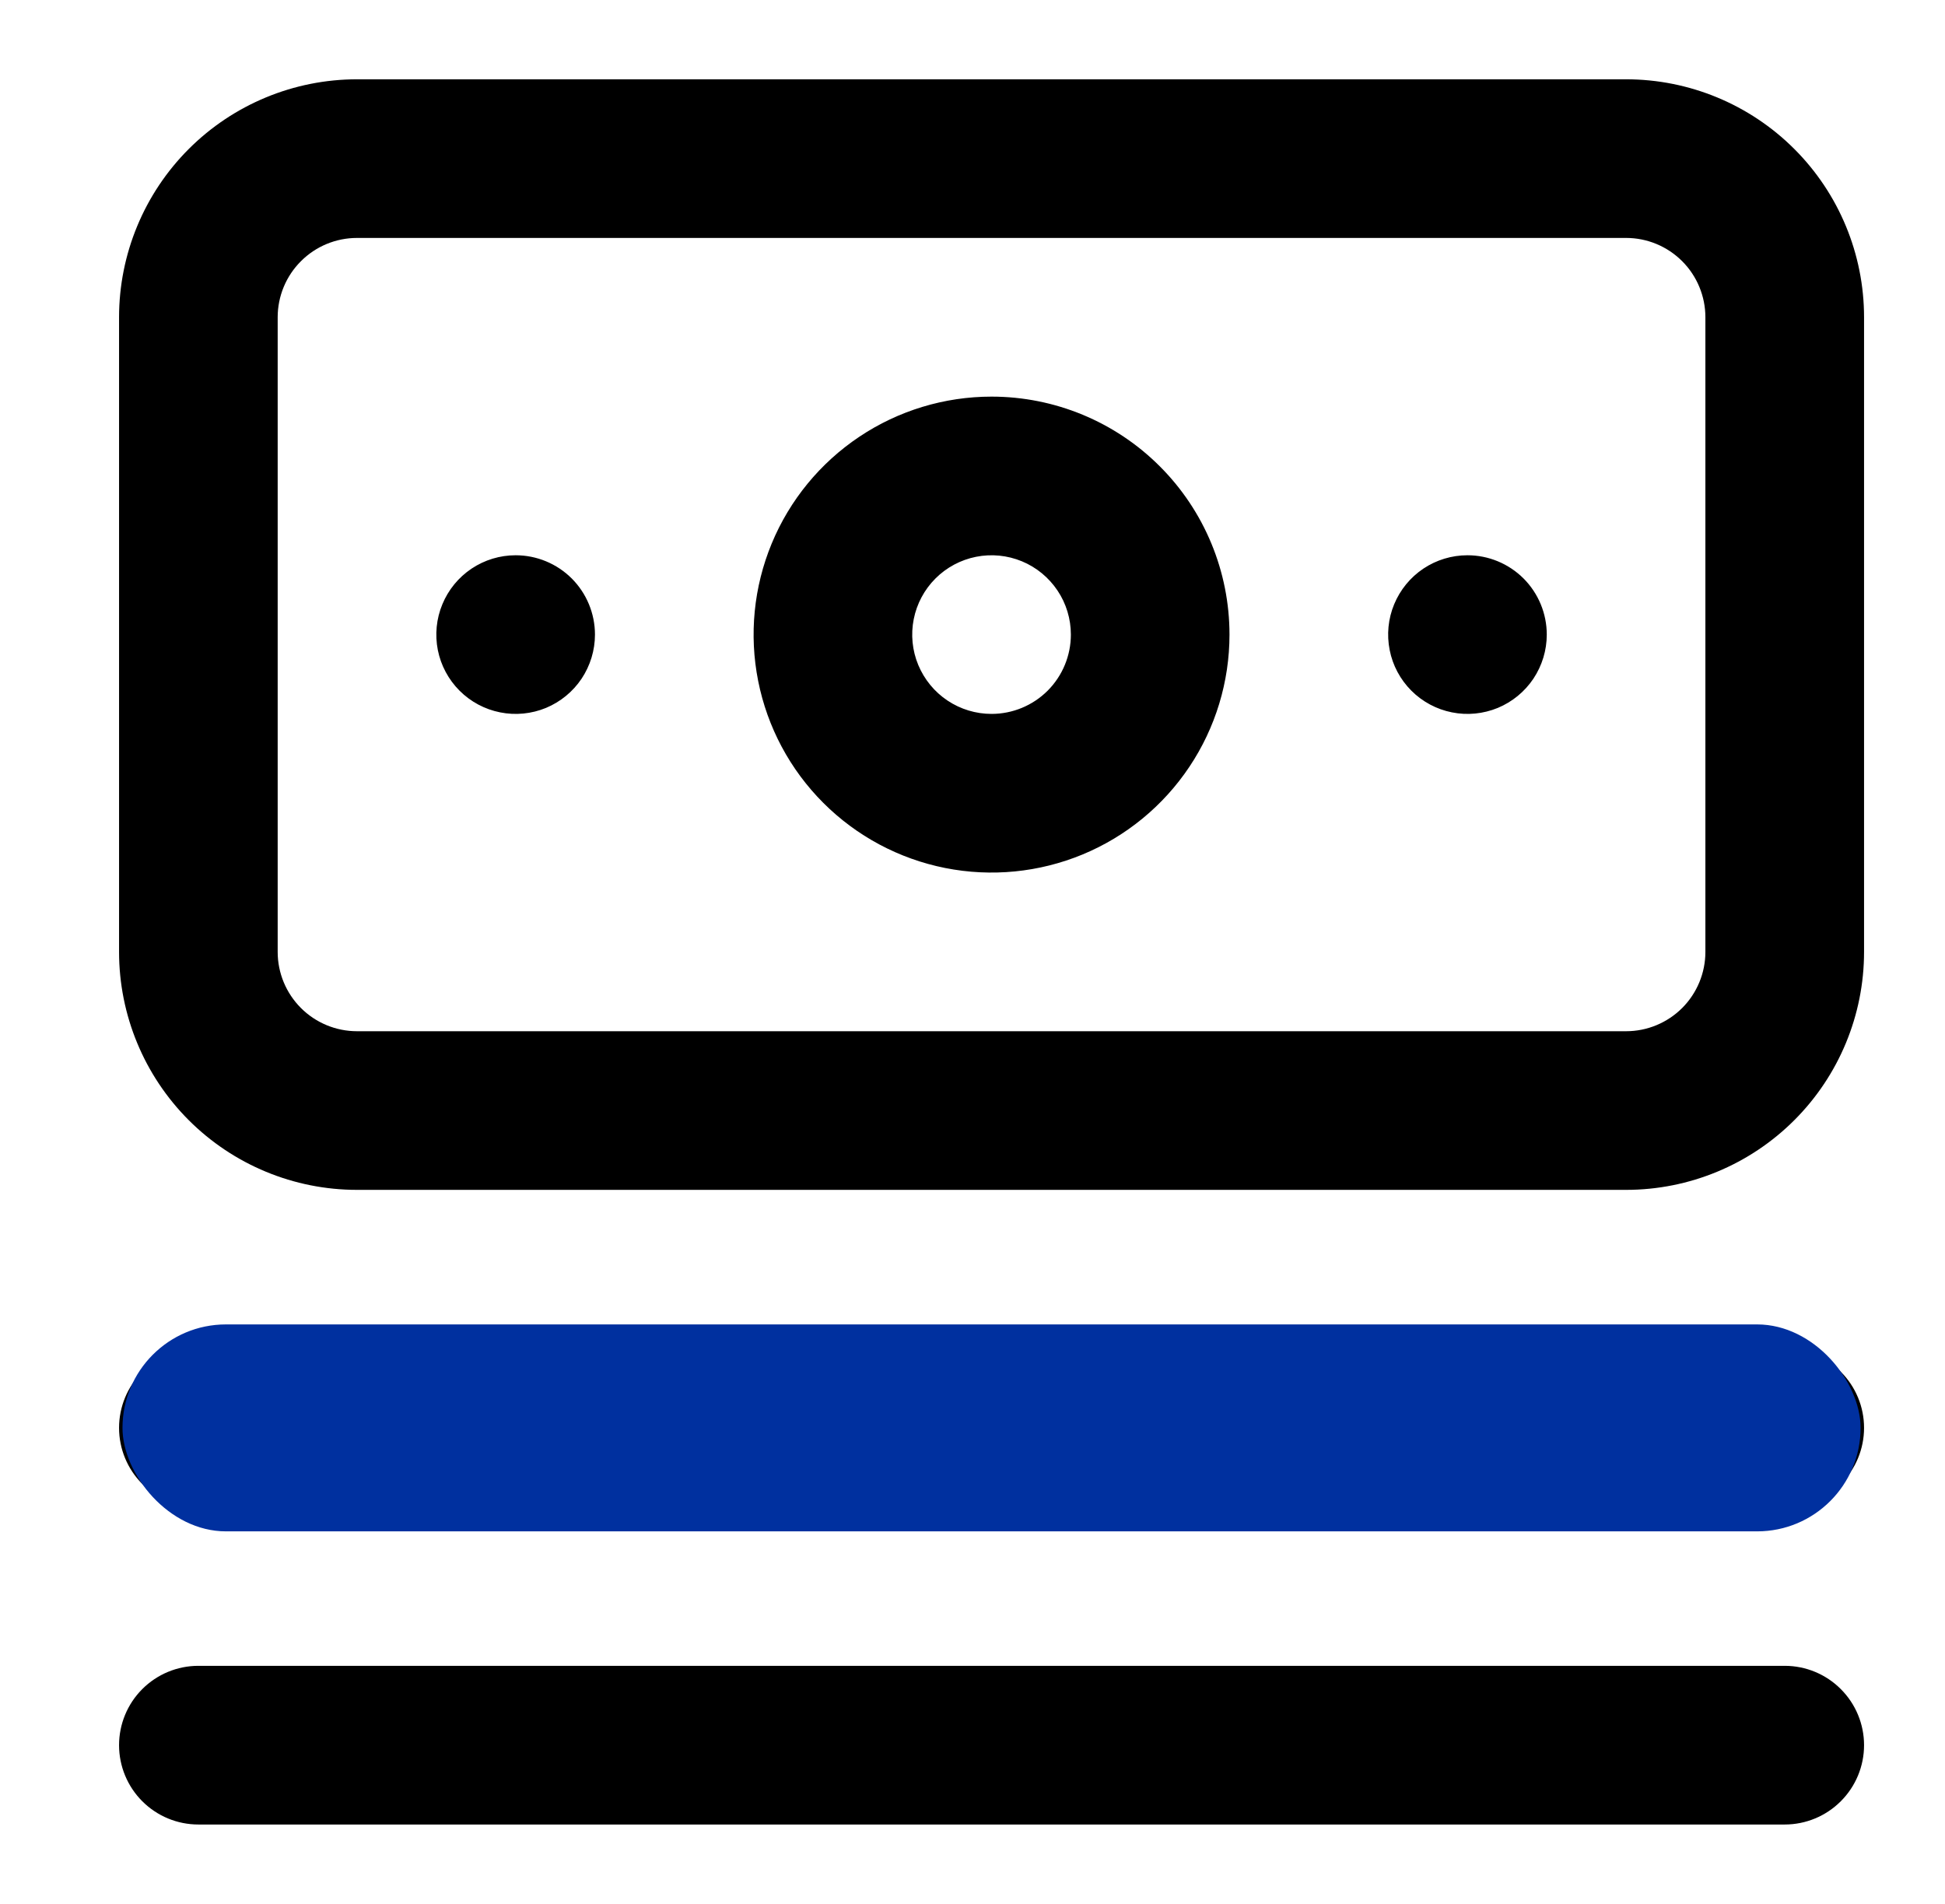
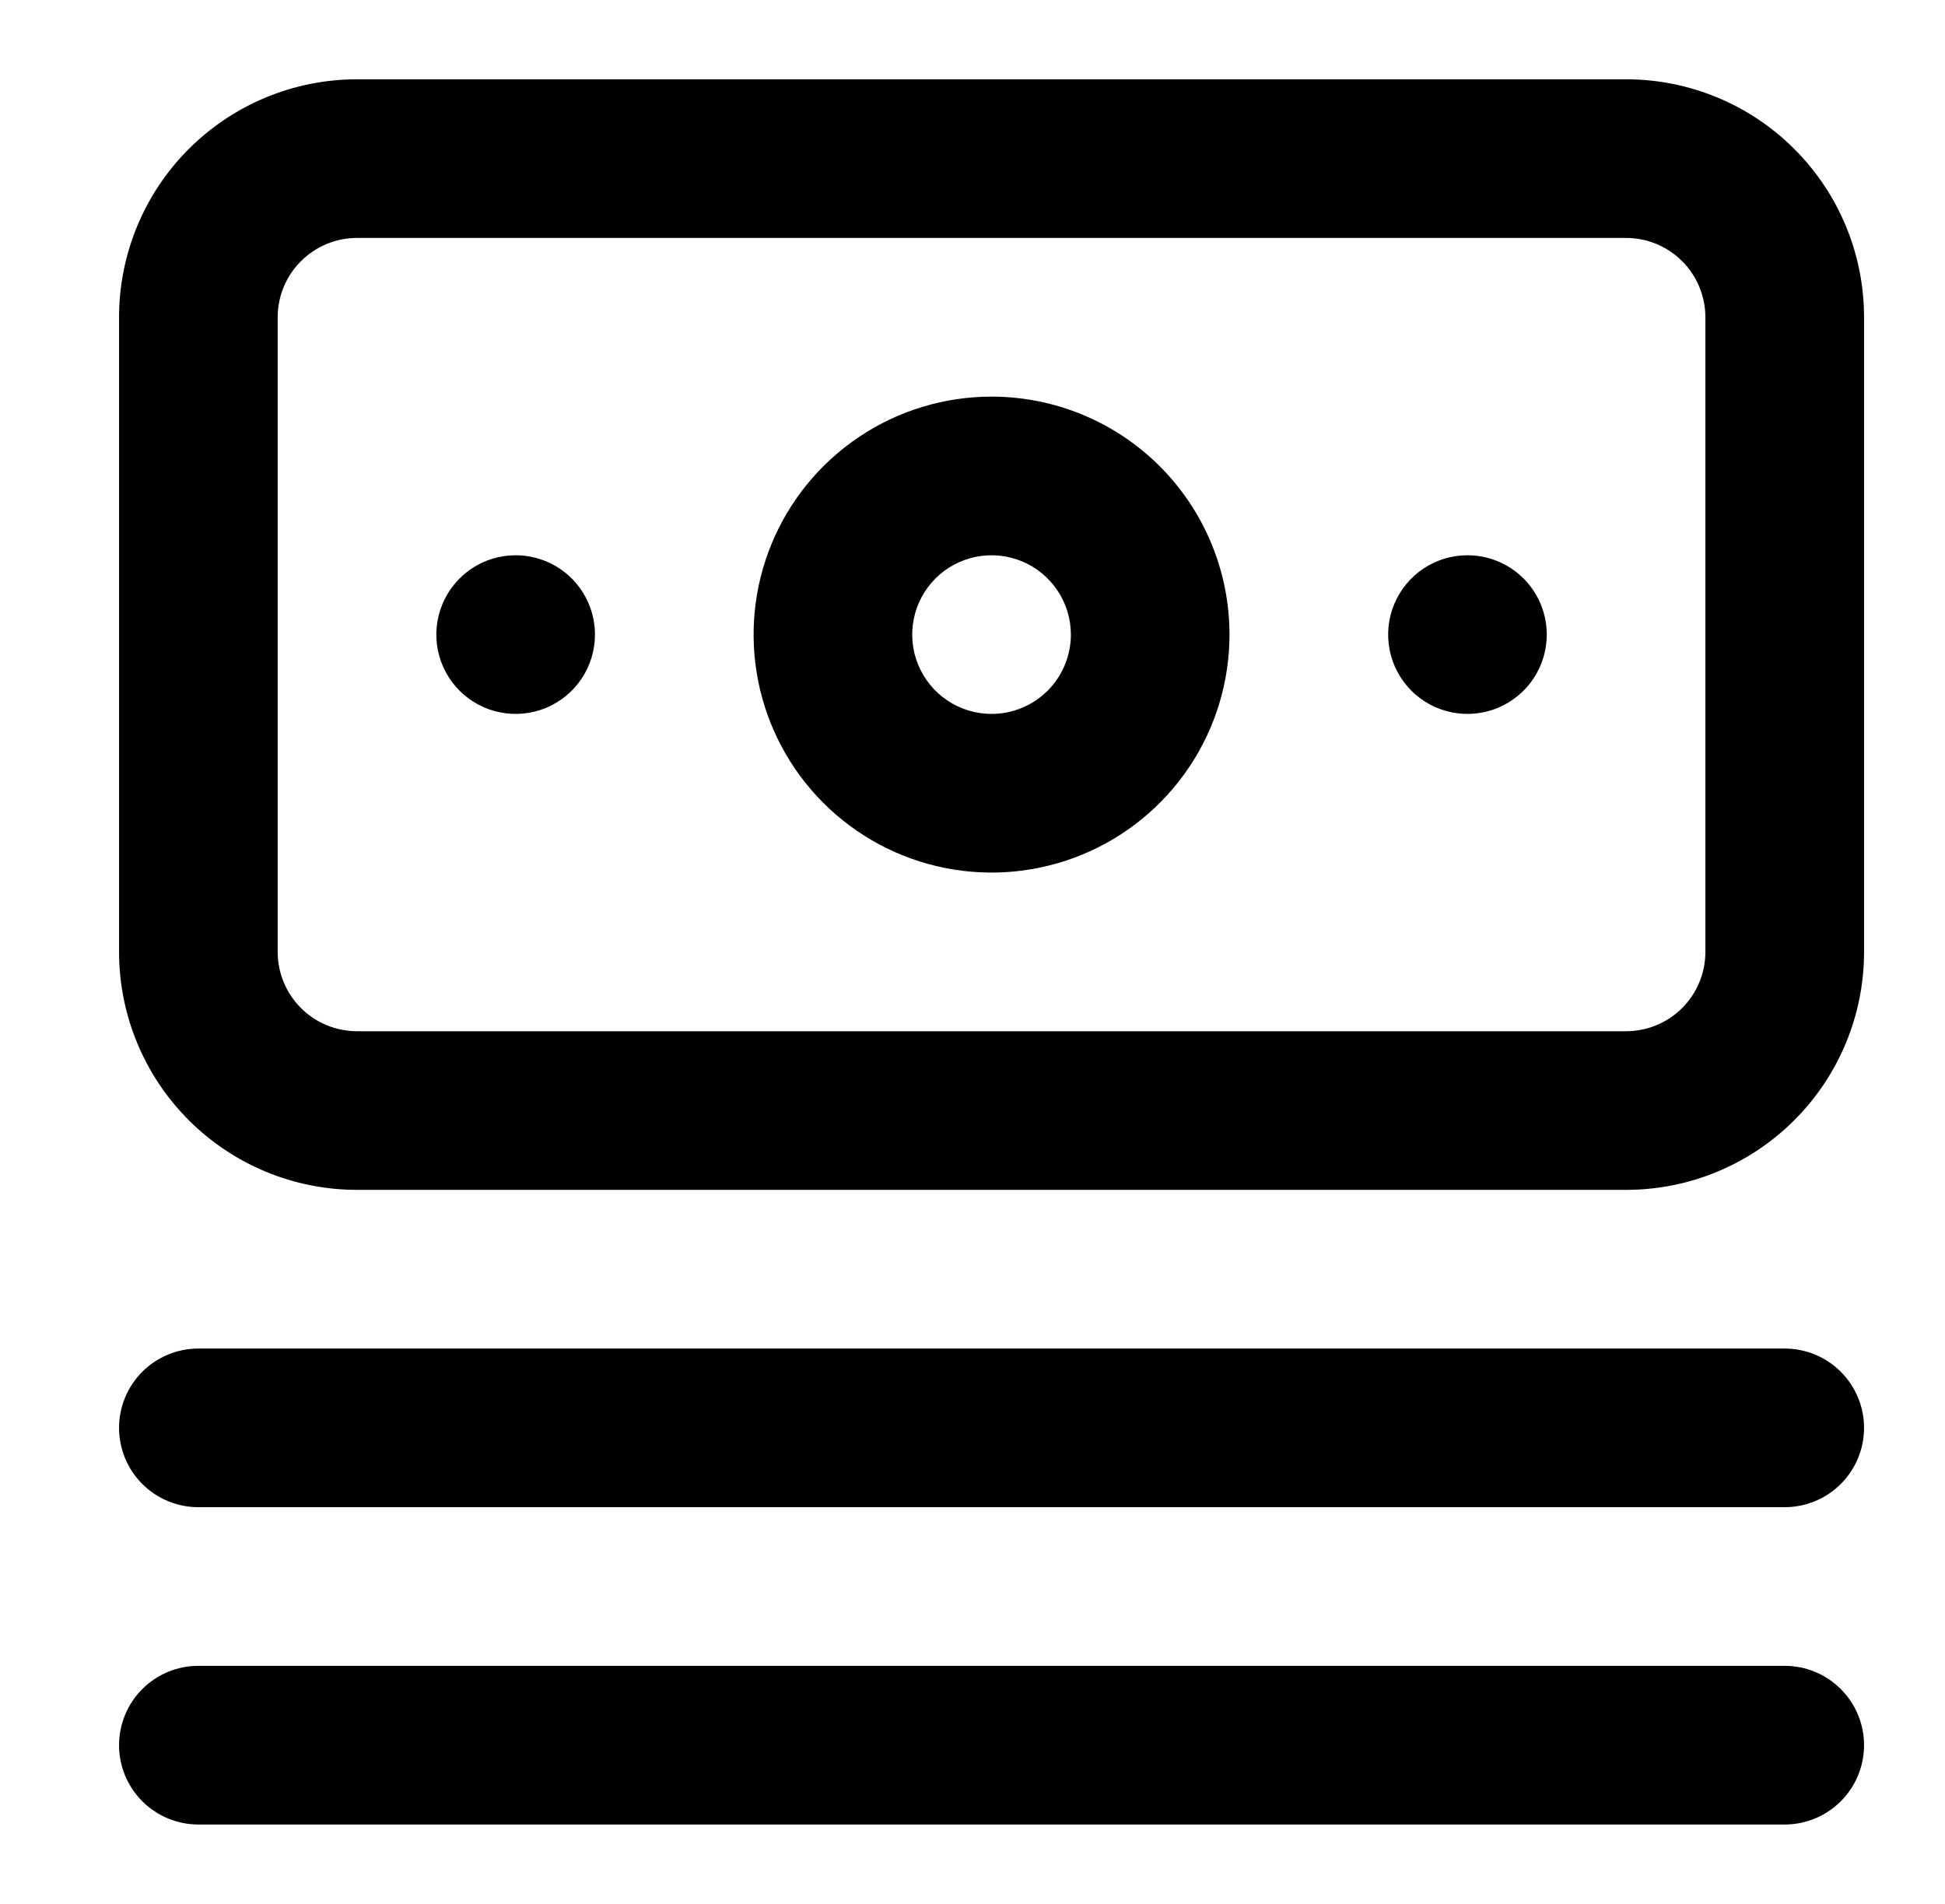
<svg xmlns="http://www.w3.org/2000/svg" width="47" height="46" viewBox="0 0 47 46" fill="none">
  <path d="M43.127 32.583H4.794C4.285 32.583 3.798 32.785 3.438 33.144C3.079 33.504 2.877 33.991 2.877 34.499C2.877 35.008 3.079 35.495 3.438 35.855C3.798 36.214 4.285 36.416 4.794 36.416H43.127C43.635 36.416 44.123 36.214 44.482 35.855C44.842 35.495 45.044 35.008 45.044 34.499C45.044 33.991 44.842 33.504 44.482 33.144C44.123 32.785 43.635 32.583 43.127 32.583ZM43.127 40.249H4.794C4.285 40.249 3.798 40.451 3.438 40.811C3.079 41.17 2.877 41.658 2.877 42.166C2.877 42.674 3.079 43.162 3.438 43.521C3.798 43.881 4.285 44.083 4.794 44.083H43.127C43.635 44.083 44.123 43.881 44.482 43.521C44.842 43.162 45.044 42.674 45.044 42.166C45.044 41.658 44.842 41.17 44.482 40.811C44.123 40.451 43.635 40.249 43.127 40.249ZM12.46 13.416C12.081 13.416 11.711 13.528 11.395 13.739C11.08 13.95 10.835 14.249 10.69 14.599C10.544 14.949 10.507 15.335 10.58 15.707C10.654 16.078 10.837 16.42 11.105 16.688C11.373 16.956 11.715 17.139 12.086 17.212C12.458 17.287 12.844 17.248 13.194 17.104C13.544 16.958 13.843 16.713 14.054 16.398C14.264 16.082 14.377 15.712 14.377 15.333C14.377 14.824 14.175 14.337 13.816 13.977C13.456 13.618 12.969 13.416 12.46 13.416ZM39.294 1.916H8.627C7.102 1.916 5.639 2.522 4.561 3.6C3.483 4.678 2.877 6.141 2.877 7.666V22.999C2.877 24.524 3.483 25.987 4.561 27.065C5.639 28.143 7.102 28.749 8.627 28.749H39.294C40.819 28.749 42.281 28.143 43.359 27.065C44.438 25.987 45.044 24.524 45.044 22.999V7.666C45.044 6.141 44.438 4.678 43.359 3.6C42.281 2.522 40.819 1.916 39.294 1.916ZM41.21 22.999C41.21 23.508 41.008 23.995 40.649 24.355C40.289 24.714 39.802 24.916 39.294 24.916H8.627C8.119 24.916 7.631 24.714 7.272 24.355C6.912 23.995 6.71 23.508 6.71 22.999V7.666C6.71 7.158 6.912 6.67 7.272 6.311C7.631 5.951 8.119 5.749 8.627 5.749H39.294C39.802 5.749 40.289 5.951 40.649 6.311C41.008 6.67 41.21 7.158 41.21 7.666V22.999ZM23.96 9.583C22.823 9.583 21.711 9.92 20.766 10.552C19.82 11.184 19.083 12.082 18.648 13.132C18.213 14.183 18.099 15.339 18.321 16.454C18.543 17.57 19.09 18.594 19.894 19.398C20.699 20.203 21.723 20.75 22.838 20.972C23.954 21.194 25.11 21.08 26.161 20.645C27.211 20.21 28.109 19.473 28.741 18.527C29.373 17.582 29.71 16.47 29.71 15.333C29.71 13.808 29.105 12.345 28.026 11.267C26.948 10.188 25.485 9.583 23.96 9.583ZM23.96 17.249C23.581 17.249 23.211 17.137 22.895 16.926C22.58 16.716 22.335 16.416 22.189 16.066C22.044 15.716 22.006 15.331 22.08 14.959C22.154 14.587 22.337 14.245 22.605 13.977C22.873 13.709 23.215 13.527 23.586 13.453C23.958 13.379 24.343 13.417 24.694 13.562C25.044 13.707 25.343 13.953 25.554 14.268C25.765 14.583 25.877 14.954 25.877 15.333C25.877 15.841 25.675 16.328 25.316 16.688C24.956 17.047 24.469 17.249 23.96 17.249ZM35.46 13.416C35.081 13.416 34.711 13.528 34.395 13.739C34.08 13.95 33.835 14.249 33.69 14.599C33.544 14.949 33.507 15.335 33.581 15.707C33.654 16.078 33.837 16.42 34.105 16.688C34.373 16.956 34.715 17.139 35.086 17.212C35.458 17.287 35.843 17.248 36.194 17.104C36.544 16.958 36.843 16.713 37.054 16.398C37.264 16.082 37.377 15.712 37.377 15.333C37.377 14.824 37.175 14.337 36.816 13.977C36.456 13.618 35.969 13.416 35.46 13.416Z" fill="black" />
-   <rect x="2.96" y="32" width="42" height="5" rx="2.5" fill="#00309F" />
</svg>